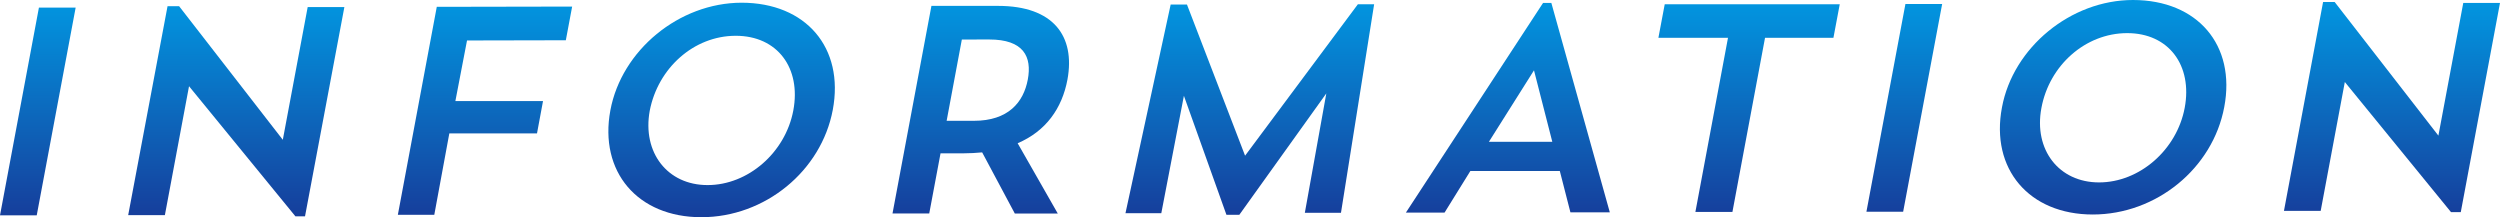
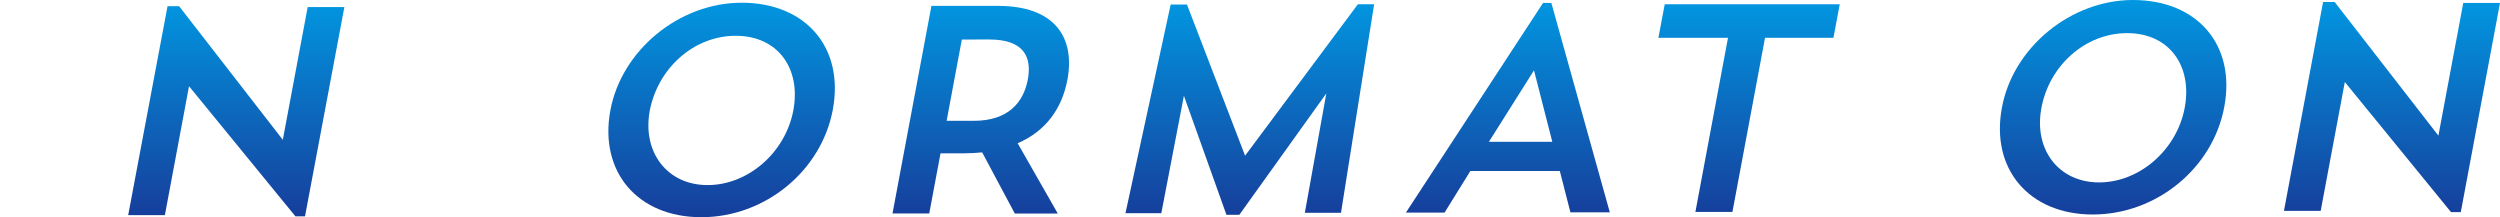
<svg xmlns="http://www.w3.org/2000/svg" xmlns:xlink="http://www.w3.org/1999/xlink" width="581.93" height="50.59" viewBox="0 0 581.93 50.59">
  <defs>
    <style>
      .a {
        fill: url(#a);
      }

      .b {
        fill: url(#b);
      }

      .c {
        fill: url(#c);
      }

      .d {
        fill: url(#d);
      }

      .e {
        fill: url(#e);
      }

      .f {
        fill: url(#f);
      }

      .g {
        fill: url(#g);
      }

      .h {
        fill: url(#h);
      }

      .i {
        fill: url(#i);
      }

      .j {
        fill: url(#j);
      }

      .k {
        fill: url(#k);
      }
    </style>
    <linearGradient id="a" data-name="名称未設定グラデーション 5" x1="8.81" y1="-3.07" x2="8.81" y2="67.41" gradientUnits="userSpaceOnUse">
      <stop offset="0" stop-color="#009ce5" />
      <stop offset="1" stop-color="#1d2084" />
    </linearGradient>
    <linearGradient id="b" x1="55.02" y1="-3.07" x2="55.02" y2="67.41" xlink:href="#a" />
    <linearGradient id="c" x1="112.89" y1="-3.07" x2="112.89" y2="67.41" xlink:href="#a" />
    <linearGradient id="d" x1="167.97" y1="-3.07" x2="167.97" y2="67.41" xlink:href="#a" />
    <linearGradient id="e" x1="228.3" y1="-3.07" x2="228.3" y2="67.41" xlink:href="#a" />
    <linearGradient id="f" x1="290.94" y1="-3.07" x2="290.94" y2="67.41" xlink:href="#a" />
    <linearGradient id="g" x1="351.01" y1="-3.07" x2="351.01" y2="67.41" xlink:href="#a" />
    <linearGradient id="h" x1="407.14" y1="-3.07" x2="407.14" y2="67.41" xlink:href="#a" />
    <linearGradient id="i" x1="443.27" y1="-3.07" x2="443.27" y2="67.41" xlink:href="#a" />
    <linearGradient id="j" x1="491.86" y1="-3.07" x2="491.86" y2="67.41" xlink:href="#a" />
    <linearGradient id="k" x1="556.78" y1="-3.07" x2="556.78" y2="67.41" xlink:href="#a" />
  </defs>
  <title>info-overview-title</title>
  <g>
-     <path class="a" d="M9.06,1.77l8.55,0L8.55,50.13H0Z" />
    <path class="b" d="M39,1.44h2.69L65.83,32.54,71.62,1.65l8.54,0L71,50.35H68.76L44,20.07l-5.62,30-8.54,0Z" />
-     <path class="c" d="M101.67,1.59l31.51-.06-1.47,7.84-23,.05L106,23.52l20.4,0L125,31.05l-20.41,0L101.09,50H92.61Z" />
    <path class="d" d="M172.61.63c15,0,23.95,10.48,21.24,24.93-2.67,14.24-15.78,25-30.6,25S139.4,40,142.08,25.66C144.69,11.69,158.06.66,172.61.63Zm-7.89,42.45c9.38,0,18.09-7.53,19.94-17.37S181,8.32,171.24,8.33s-18.09,7.54-20,17.45C149.47,35.48,155.35,43.1,164.72,43.08Z" />
    <path class="e" d="M216.81,1.37l15.52,0c12.89,0,18,7.05,16.14,17.16-1.25,6.68-5,12-11.59,14.81l9.34,16.36-10,0-7.6-14.23c-1.4.14-2.87.21-4.38.22h-5.31l-2.63,14-8.55,0Zm7.08,7.83-3.54,18.92h6.34c8,0,11.55-4.29,12.55-9.59s-.94-9.35-9-9.34Z" />
    <path class="f" d="M312.14,49.54l-8.41,0,5-27.8L288.48,50h-3l-9.9-27.7-5.26,27.32-8.34,0L272.5,1.05h3.79l13.53,35.19L316.07,1h3.79Z" />
    <path class="g" d="M336.25,49.49l-9,0L359.18.68h1.93l13.61,48.75-9.17,0-2.47-9.63-20.82,0ZM346.58,33l14.75,0-4.26-16.63Z" />
    <path class="h" d="M387.5,1,428.24,1,426.77,8.8l-15.92,0-7.59,40.53-8.62,0,7.59-40.53-16.2,0Z" />
-     <path class="i" d="M443.53.93l8.55,0L443,49.29h-8.55Z" />
    <path class="j" d="M496.5,0c15,0,24,10.48,21.24,24.93-2.67,14.24-15.78,25-30.6,25S463.28,39.34,466,25C468.58,11.06,482,0,496.5,0Zm-7.89,42.46c9.38,0,18.09-7.54,19.93-17.38s-3.7-17.39-13.42-17.37S477,15.24,475.18,25.15C473.36,34.85,479.24,42.47,488.61,42.46Z" />
    <path class="k" d="M540.75.46h2.69l24.15,31.11L573.38.68l8.55,0L572.8,49.38h-2.27L545.81,19.09l-5.62,30h-8.55Z" />
  </g>
</svg>